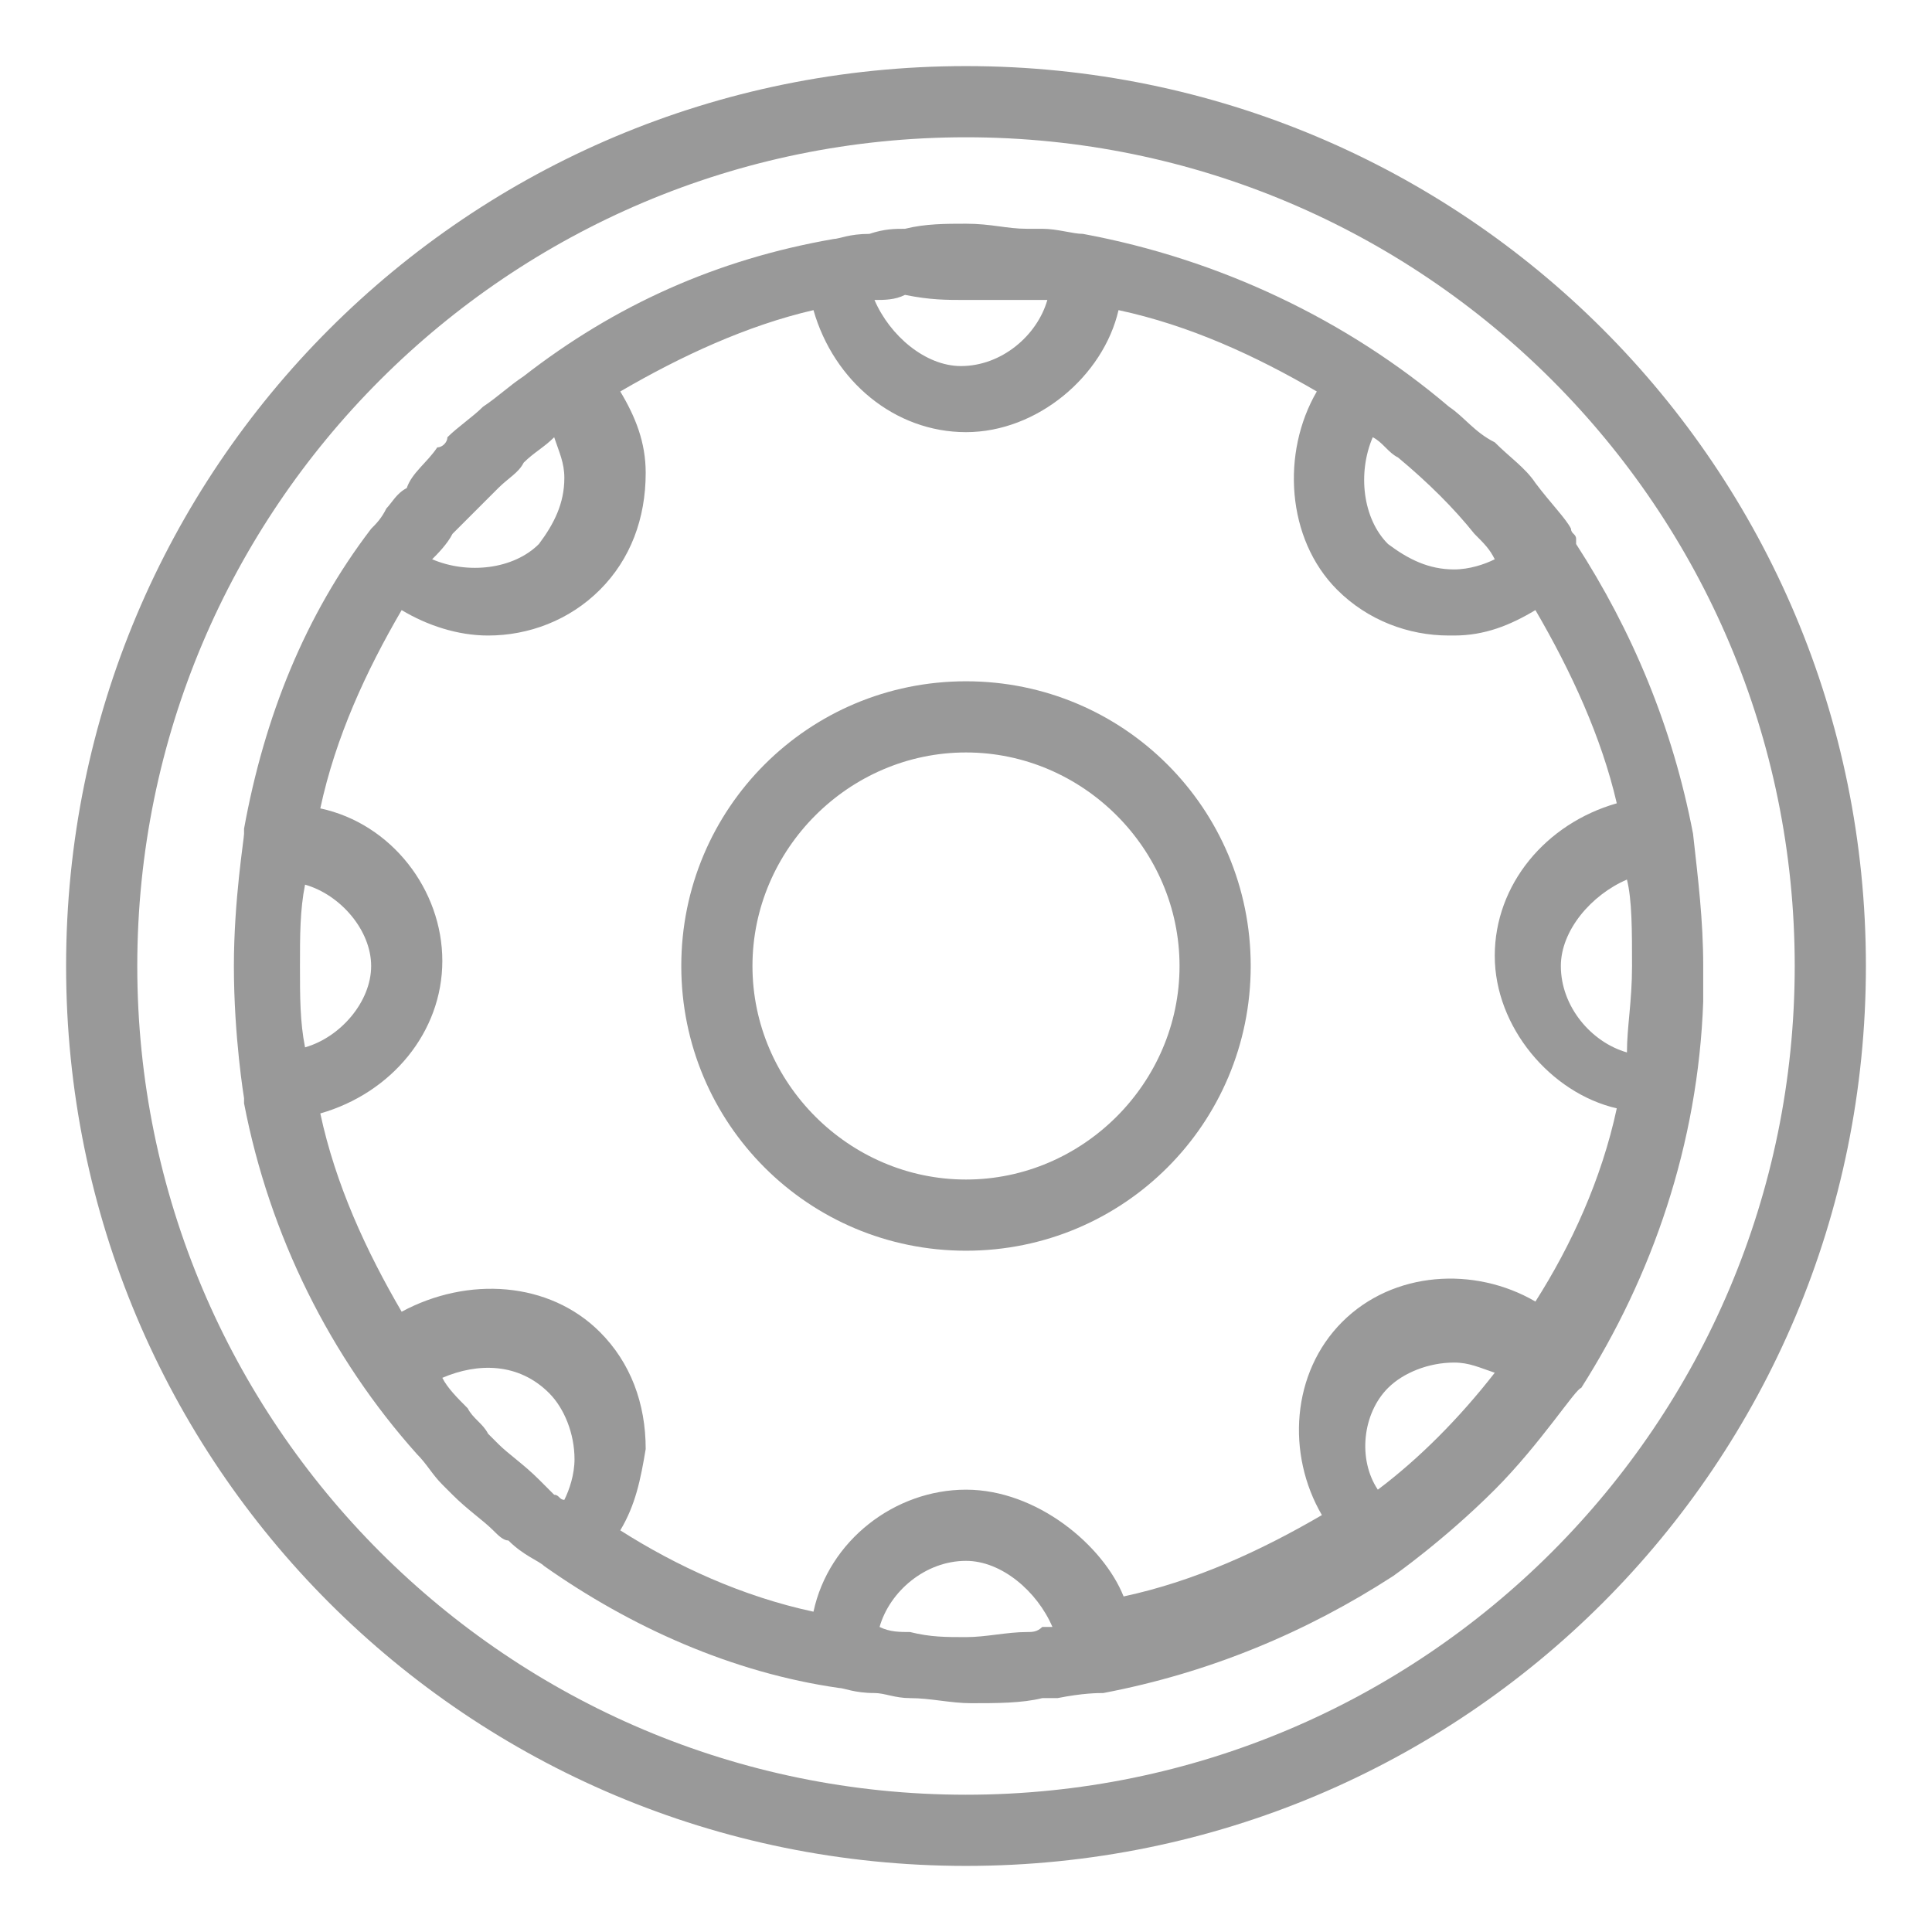
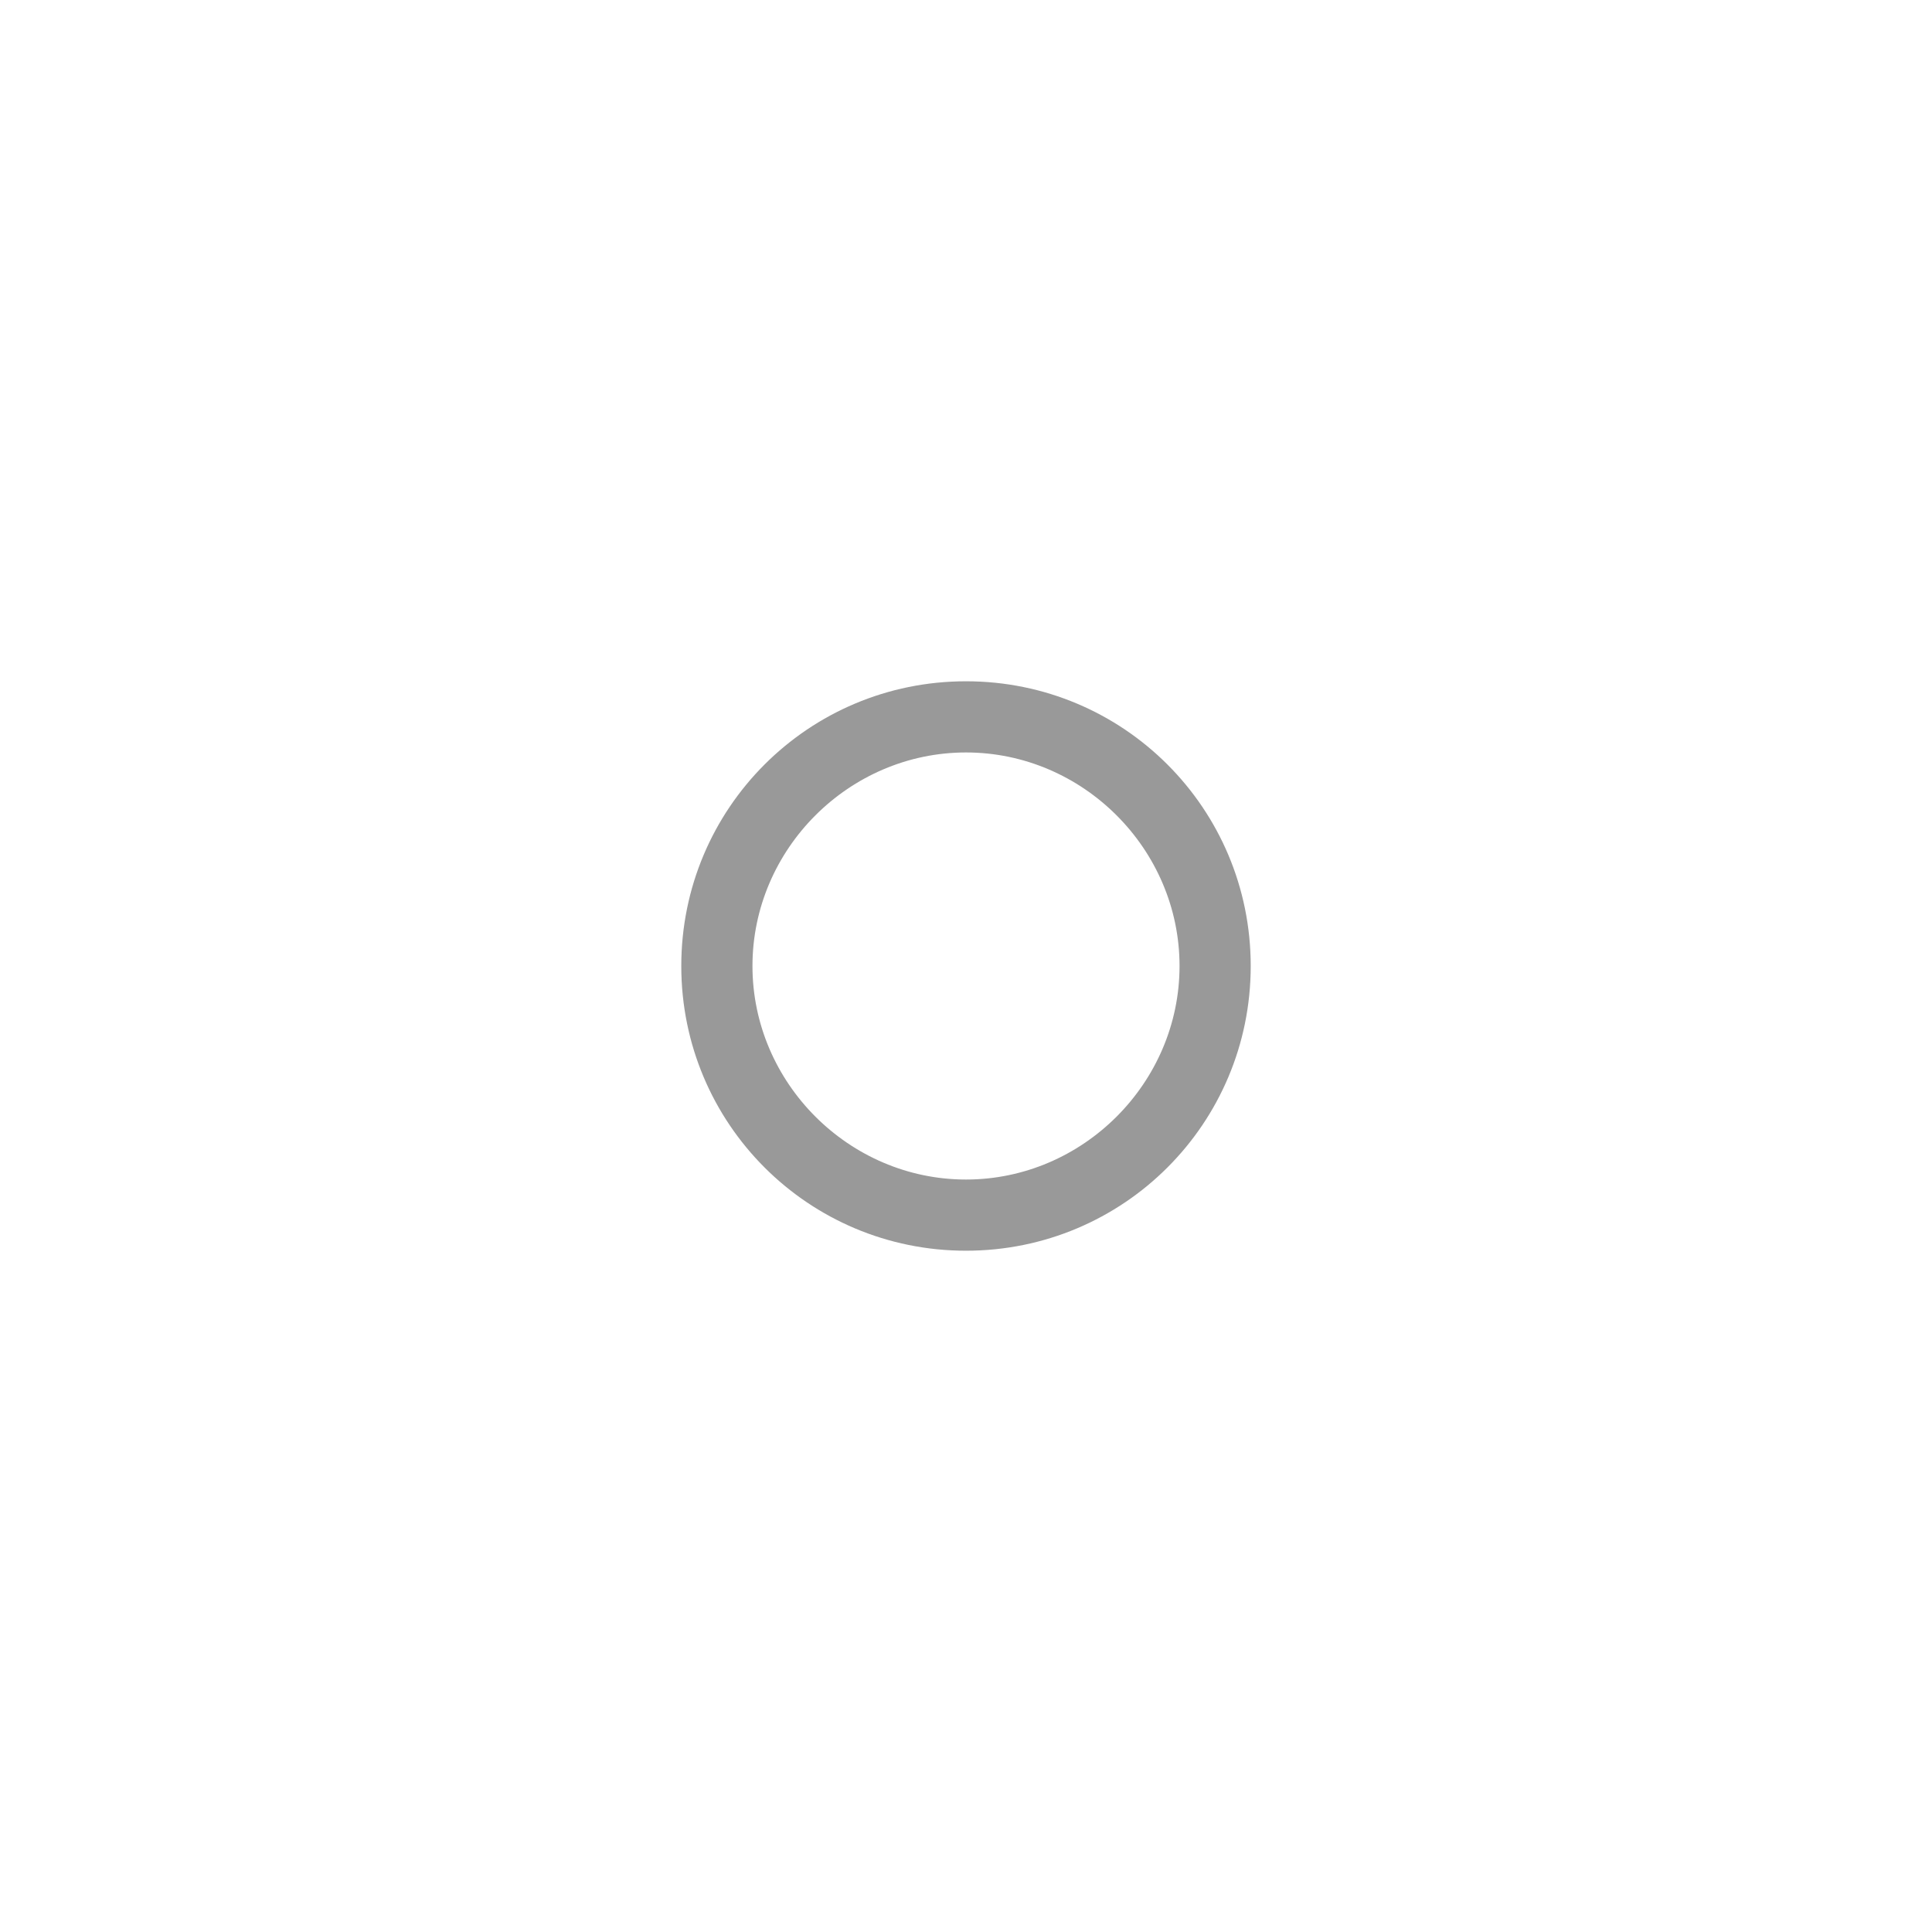
<svg xmlns="http://www.w3.org/2000/svg" t="1737533519874" class="icon" viewBox="0 0 1024 1024" version="1.1" p-id="7841" width="200" height="200">
-   <path d="M512 35.032C247.916 35.032 35.032 247.916 35.032 512S247.916 988.968 512 988.968 988.968 776.084 988.968 512 776.084 35.032 512 35.032z m0 916.211C269.474 951.242 72.758 754.526 72.758 512S269.474 72.758 512 72.758 951.242 269.474 951.242 512 754.526 951.242 512 951.242z" fill="#999999" p-id="7842" />
-   <path d="M902.737 530.863v-5.389-13.474c0-24.253-2.695-45.811-5.389-70.063-10.779-56.589-32.337-107.789-61.979-153.6v-2.695c0-2.695-2.695-2.695-2.695-5.389-2.695-5.389-10.779-13.474-18.863-24.253-5.389-8.084-13.474-13.474-21.558-21.558-10.779-5.389-16.168-13.474-24.253-18.863-53.895-45.811-121.263-78.147-194.021-91.621-5.389 0-13.474-2.695-21.558-2.695h-8.084c-10.779 0-18.863-2.695-32.337-2.695-10.779 0-21.558 0-32.337 2.695-5.389 0-10.779 0-18.863 2.695-10.779 0-16.168 2.695-18.863 2.695-61.979 10.779-115.874 35.032-164.379 72.758-8.084 5.389-13.474 10.779-21.558 16.168-5.389 5.389-13.474 10.779-18.863 16.168 0 2.695-2.695 5.389-5.389 5.389-5.389 8.084-13.474 13.474-16.168 21.558-5.389 2.695-8.084 8.084-10.779 10.779-2.695 5.389-5.389 8.084-8.084 10.779-35.032 45.811-56.589 99.705-67.368 158.989v2.695c0 2.695-5.389 35.032-5.389 70.063 0 37.726 5.389 70.063 5.389 70.063v2.695c13.474 70.063 45.811 134.737 91.621 185.937 5.389 5.389 8.084 10.779 13.474 16.168l5.389 5.389c8.084 8.084 16.168 13.474 21.558 18.863 2.695 2.695 5.389 5.389 8.084 5.389 8.084 8.084 16.168 10.779 18.863 13.474 45.811 32.337 99.705 56.589 156.295 64.674 2.695 0 8.084 2.695 18.863 2.695 5.389 0 10.779 2.695 18.863 2.695 10.779 0 21.558 2.695 32.337 2.695 13.474 0 26.947 0 37.726-2.695h8.084c13.474-2.695 21.558-2.695 24.253-2.695 56.589-10.779 107.789-32.337 153.6-61.979 0 0 26.947-18.863 53.895-45.811 24.253-24.253 43.116-53.895 45.811-53.895 37.726-59.284 61.979-129.347 64.674-204.8zM544.337 865.011c-10.779 0-21.558 2.695-32.337 2.695-10.779 0-18.863 0-29.642-2.695-5.389 0-10.779 0-16.168-2.695 5.389-18.863 24.253-35.032 45.811-35.032 18.863 0 37.726 16.168 45.811 35.032h-5.389c-2.695 2.695-5.389 2.695-8.084 2.695zM512 789.558c-37.726 0-72.758 26.947-80.842 64.674-37.726-8.084-72.758-24.253-102.4-43.116 8.084-13.474 10.779-26.947 13.474-43.116 0-24.253-8.084-45.811-24.253-61.979-26.947-26.947-70.063-29.642-105.095-10.779-18.863-32.337-35.032-67.368-43.116-105.095 37.726-10.779 64.674-43.116 64.674-80.842s-26.947-72.758-64.674-80.842c8.084-37.726 24.253-72.758 43.116-105.095 13.474 8.084 29.642 13.474 45.811 13.474 21.558 0 43.116-8.084 59.284-24.253 16.168-16.168 24.253-37.726 24.253-61.979 0-16.168-5.389-29.642-13.474-43.116 32.337-18.863 67.368-35.032 102.4-43.116 10.779 37.726 43.116 64.674 80.842 64.674s72.758-29.642 80.842-64.674c37.726 8.084 72.758 24.253 105.095 43.116-18.863 32.337-16.168 78.147 10.779 105.095 16.168 16.168 37.726 24.253 59.284 24.253h2.695c16.168 0 29.642-5.389 43.116-13.474 18.863 32.337 35.032 67.368 43.116 102.4-37.726 10.779-64.674 43.116-64.674 80.842s29.642 72.758 64.674 80.842c-8.084 37.726-24.253 72.758-43.116 102.4-32.337-18.863-75.453-16.168-102.4 10.779s-29.642 70.063-10.779 102.4c-32.337 18.863-67.368 35.032-105.095 43.116-10.779-26.947-45.811-56.589-83.537-56.589z m-247.916-24.253s0-2.695 0 0l-5.389-5.389c-2.695-5.389-8.084-8.084-10.779-13.474-5.389-5.389-10.779-10.779-13.474-16.168 18.863-8.084 40.421-8.084 56.589 8.084 8.084 8.084 13.474 21.558 13.474 35.032 0 8.084-2.695 16.168-5.389 21.558-2.695 0-2.695-2.695-5.389-2.695l-8.084-8.084c-8.084-8.084-16.168-13.474-21.558-18.863zM158.989 512c0-16.168 0-29.642 2.695-43.116 18.863 5.389 35.032 24.253 35.032 43.116s-16.168 37.726-35.032 43.116c-2.695-13.474-2.695-26.947-2.695-43.116z m99.705-247.916l2.695-2.695 2.695-2.695c5.389-5.389 10.779-8.084 13.474-13.474 5.389-5.389 10.779-8.084 16.168-13.474 2.695 8.084 5.389 13.474 5.389 21.558 0 13.474-5.389 24.253-13.474 35.032-13.474 13.474-37.726 16.168-56.589 8.084 2.695-2.695 8.084-8.084 10.779-13.474l18.863-18.863zM512 158.989h43.116c-5.389 18.863-24.253 35.032-45.811 35.032-18.863 0-37.726-16.168-45.811-35.032 5.389 0 10.779 0 16.168-2.695 13.474 2.695 21.558 2.695 32.337 2.695z m269.474 123.958c5.389 5.389 8.084 8.084 10.779 13.474-5.389 2.695-13.474 5.389-21.558 5.389-13.474 0-24.253-5.389-35.032-13.474-13.474-13.474-16.168-37.726-8.084-56.589 5.389 2.695 8.084 8.084 13.474 10.779 16.168 13.474 29.642 26.947 40.421 40.421z m80.842 183.242c2.695 10.779 2.695 26.947 2.695 45.811s-2.695 32.337-2.695 45.811c-18.863-5.389-35.032-24.253-35.032-45.811 0-18.863 16.168-37.726 35.032-45.811z m-126.653 269.474c8.084-8.084 21.558-13.474 35.032-13.474 8.084 0 13.474 2.695 21.558 5.389-18.863 24.253-40.421 45.811-61.979 61.979-10.779-16.168-8.084-40.421 5.389-53.895z" fill="#999999" p-id="7843" />
  <path d="M512 361.095c-83.537 0-150.905 67.368-150.905 150.905 0 83.537 67.368 150.905 150.905 150.905 83.537 0 150.905-67.368 150.905-150.905 0-83.537-67.368-150.905-150.905-150.905z m0 264.084c-61.979 0-113.179-51.2-113.179-113.179 0-61.979 51.2-113.179 113.179-113.179 61.979 0 113.179 51.2 113.179 113.179 0 61.979-51.2 113.179-113.179 113.179z" fill="#999999" p-id="7844" />
</svg>